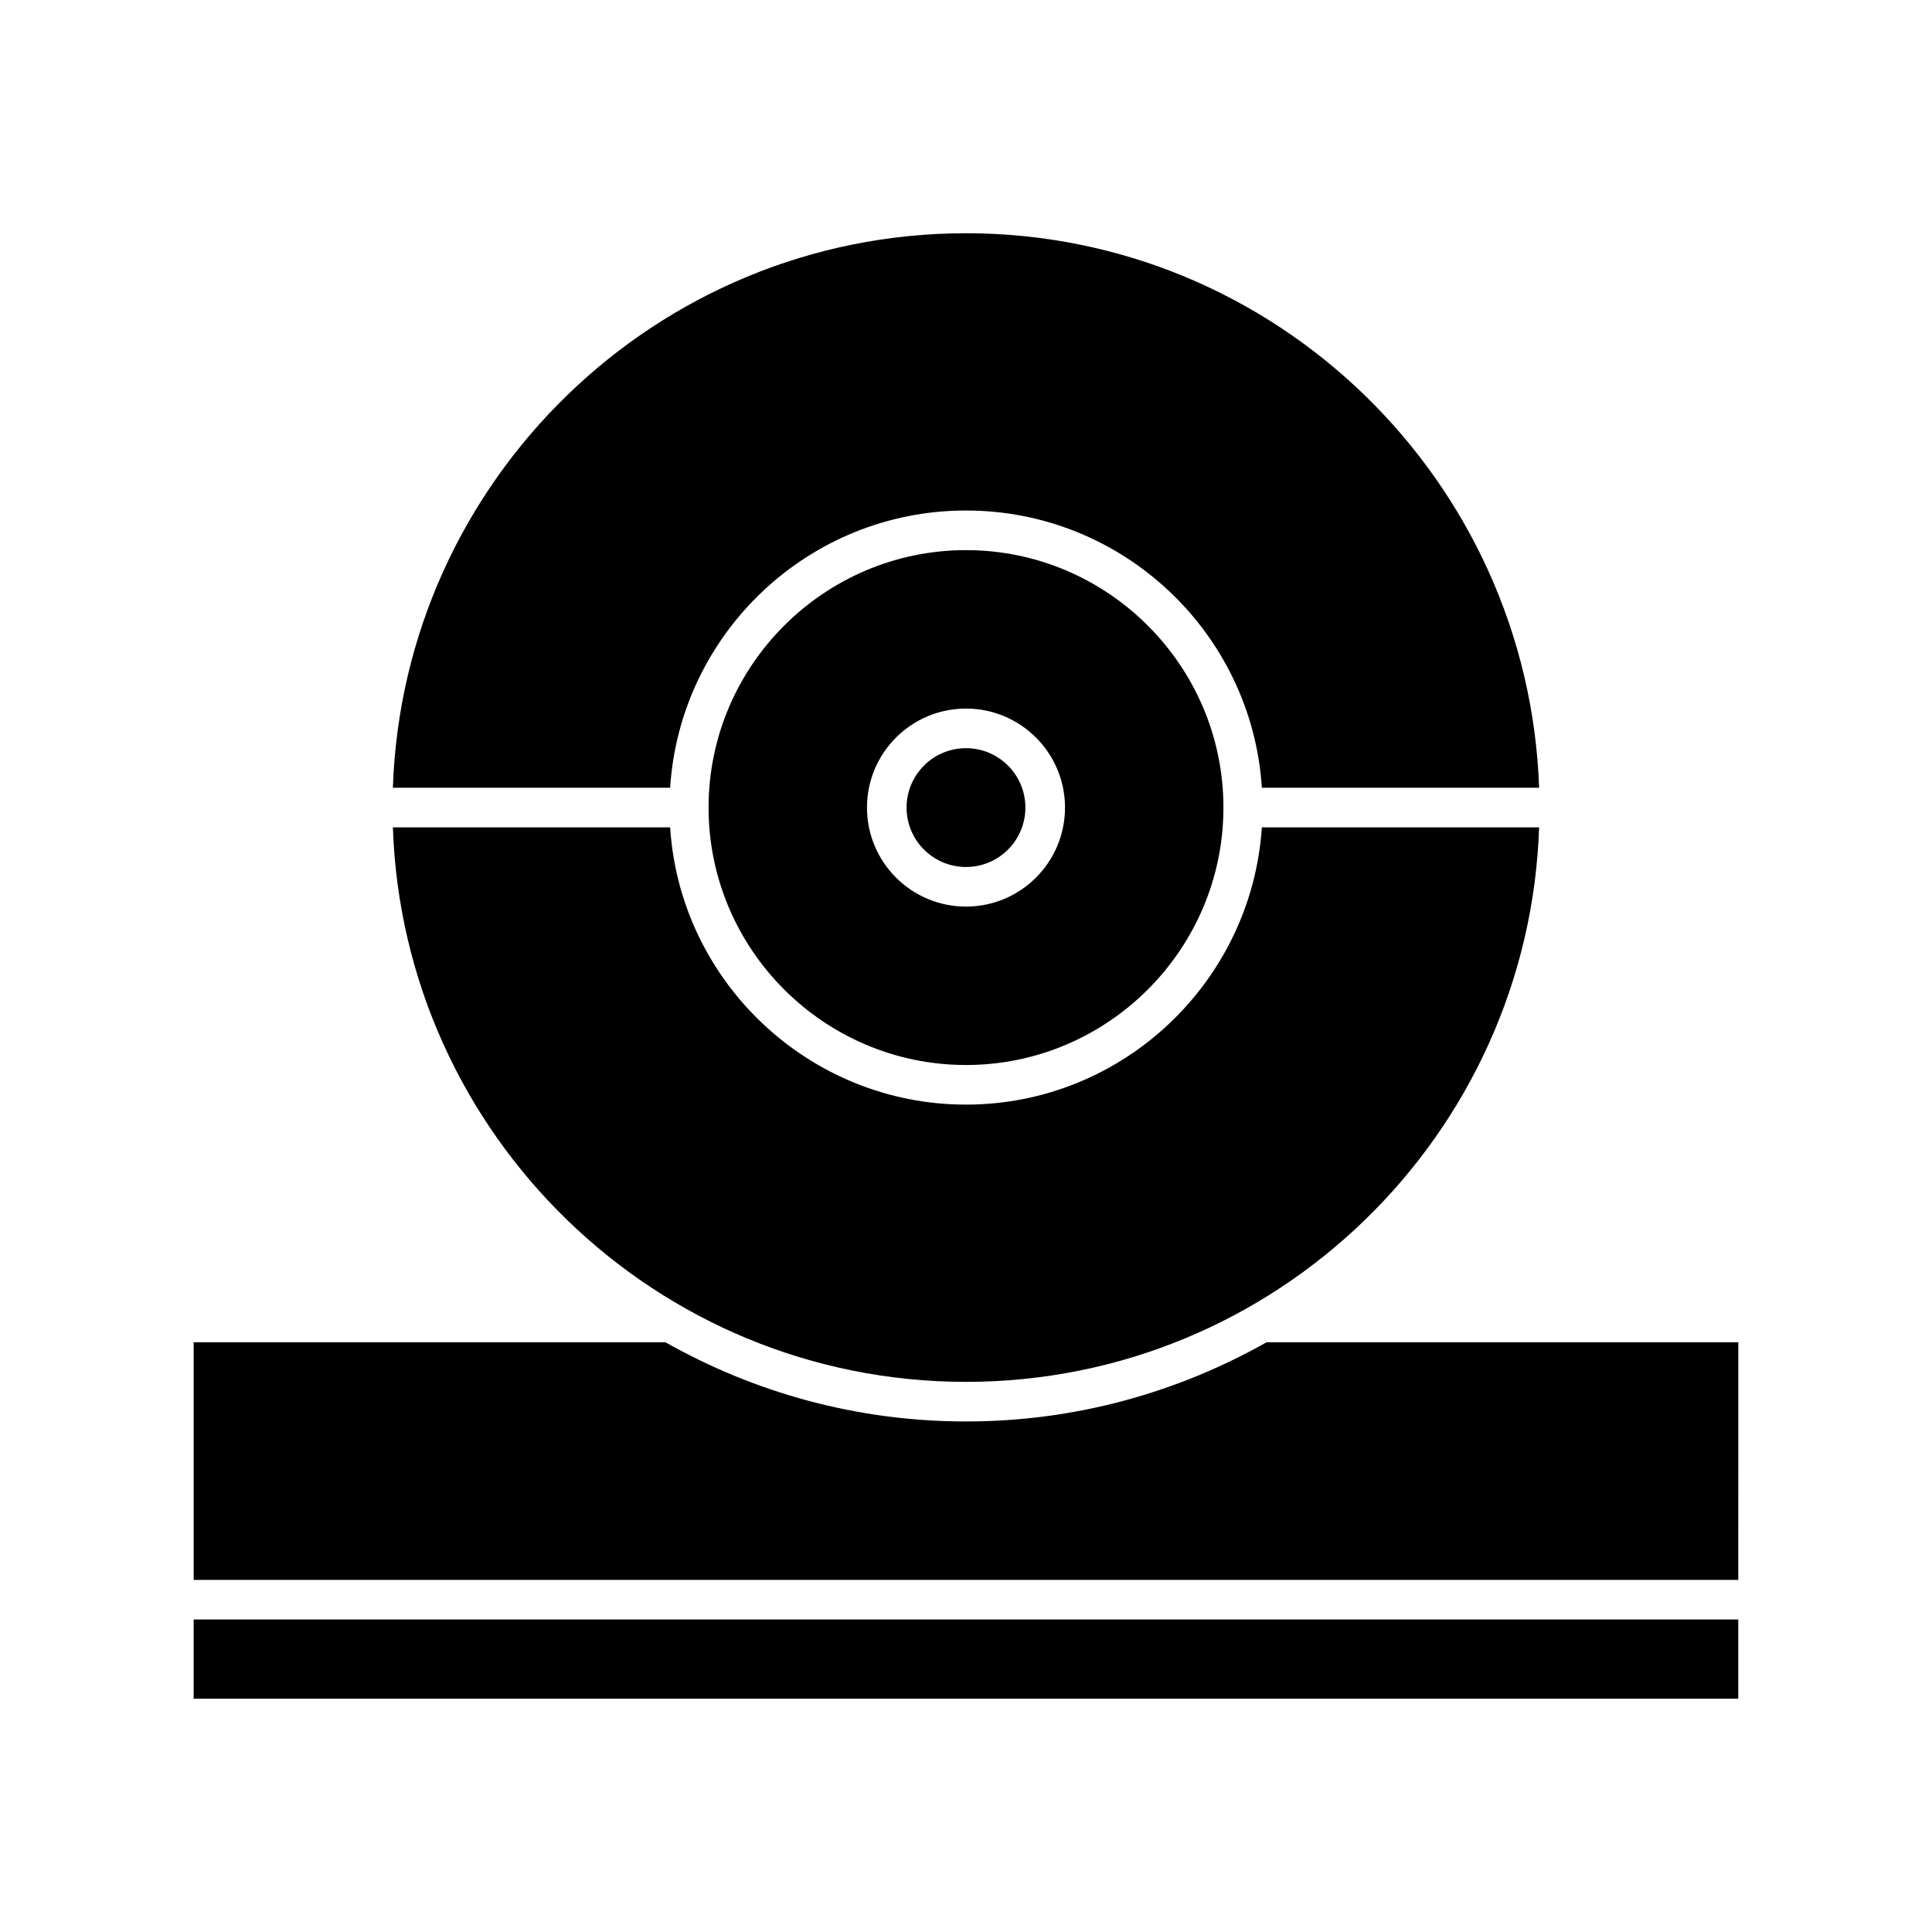
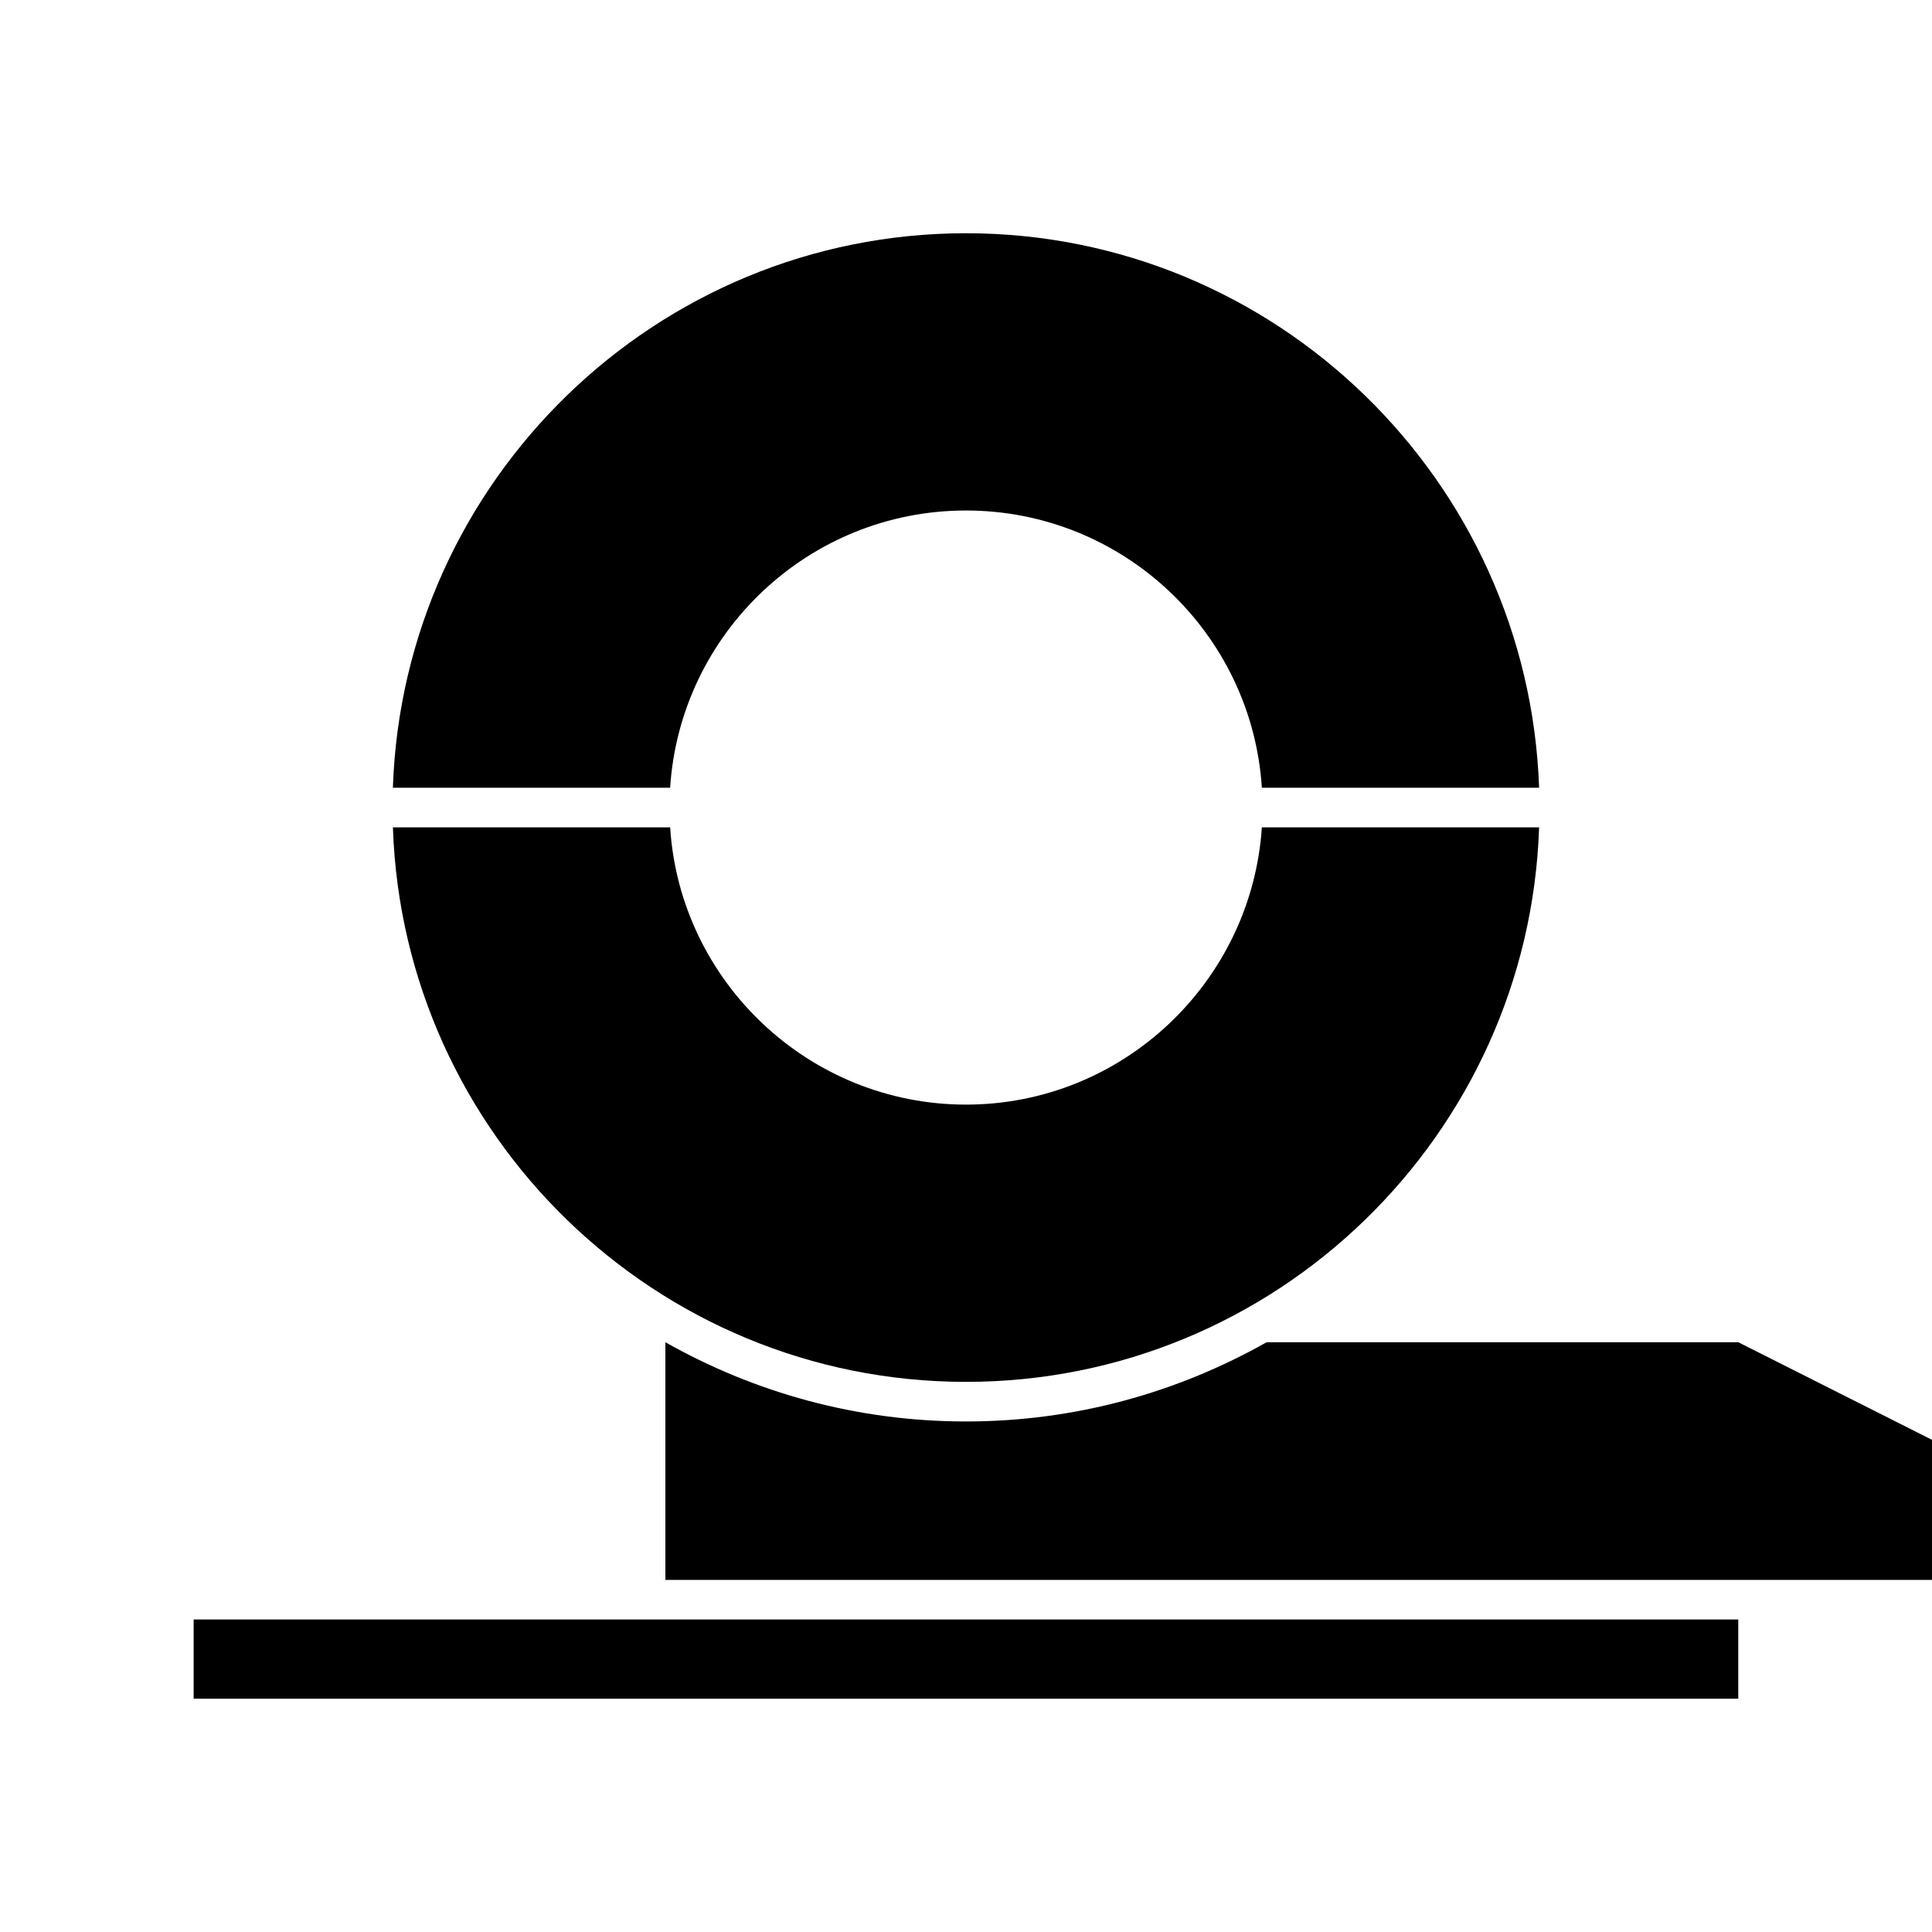
<svg xmlns="http://www.w3.org/2000/svg" fill="#000000" width="800px" height="800px" version="1.1" viewBox="144 144 512 512">
  <g>
    <path d="m400 279.29c41.668 0 75.781 32.539 78.406 73.473h73.473c-2.832-81.449-69.797-146.95-151.88-146.95-82.078 0-149.15 65.496-151.88 146.95h73.473c2.625-40.934 36.734-73.473 78.406-73.473z" />
-     <path d="m415.74 358.02c0 8.695-7.047 15.742-15.742 15.742s-15.746-7.047-15.746-15.742 7.051-15.746 15.746-15.746 15.742 7.051 15.742 15.746" />
-     <path d="m400 289.79c-37.574 0-68.223 30.648-68.223 68.223s30.648 68.223 68.223 68.223 68.223-30.648 68.223-68.223-30.648-68.223-68.223-68.223zm0 94.465c-14.484 0-26.238-11.754-26.238-26.238s11.754-26.238 26.238-26.238 26.238 11.754 26.238 26.238-11.754 26.238-26.238 26.238z" />
    <path d="m400 510.21c82.184 0 149.15-65.496 151.88-146.95h-73.473c-2.731 40.934-36.84 73.473-78.406 73.473-41.562 0-75.781-32.539-78.406-73.473h-73.473c2.731 81.449 69.695 146.95 151.88 146.95z" />
    <path d="m195.32 573.18h409.34v20.992h-409.34z" />
-     <path d="m604.67 499.71h-125.01c-23.617 13.328-50.695 20.992-79.664 20.992s-56.047-7.66-79.664-20.992h-125.01v62.977h409.34z" />
+     <path d="m604.67 499.71h-125.01c-23.617 13.328-50.695 20.992-79.664 20.992s-56.047-7.66-79.664-20.992v62.977h409.34z" />
  </g>
</svg>